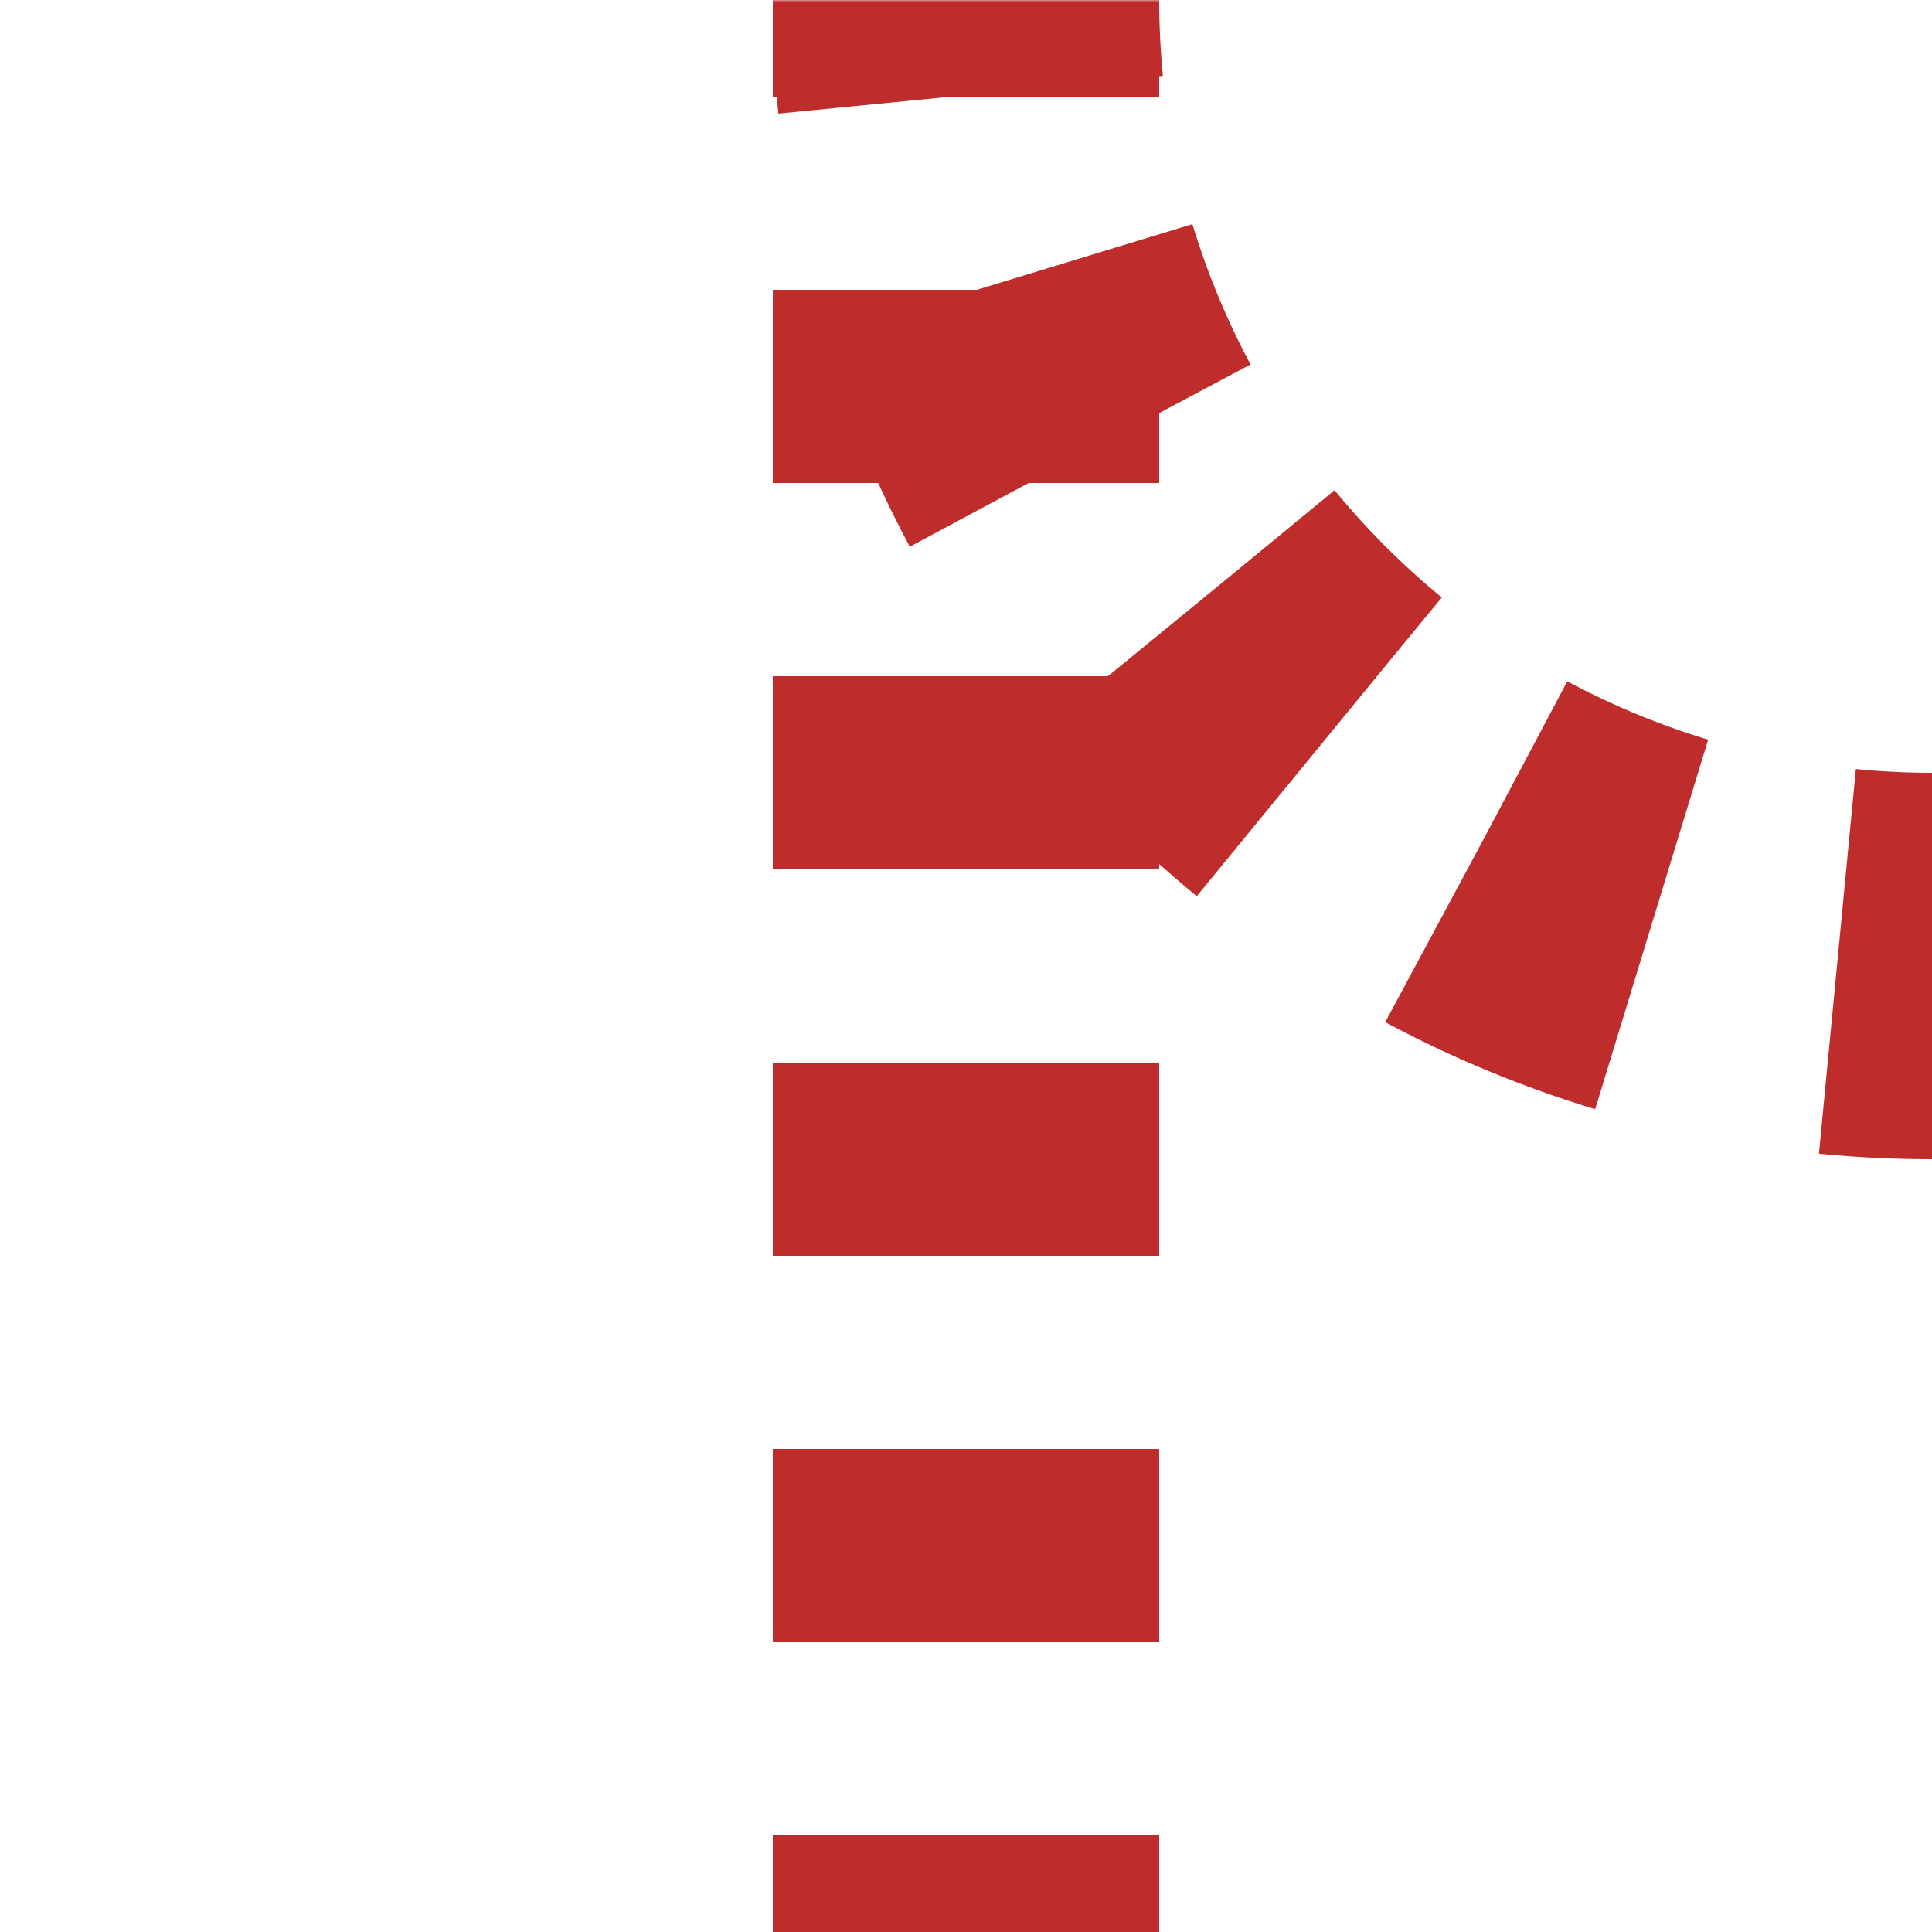
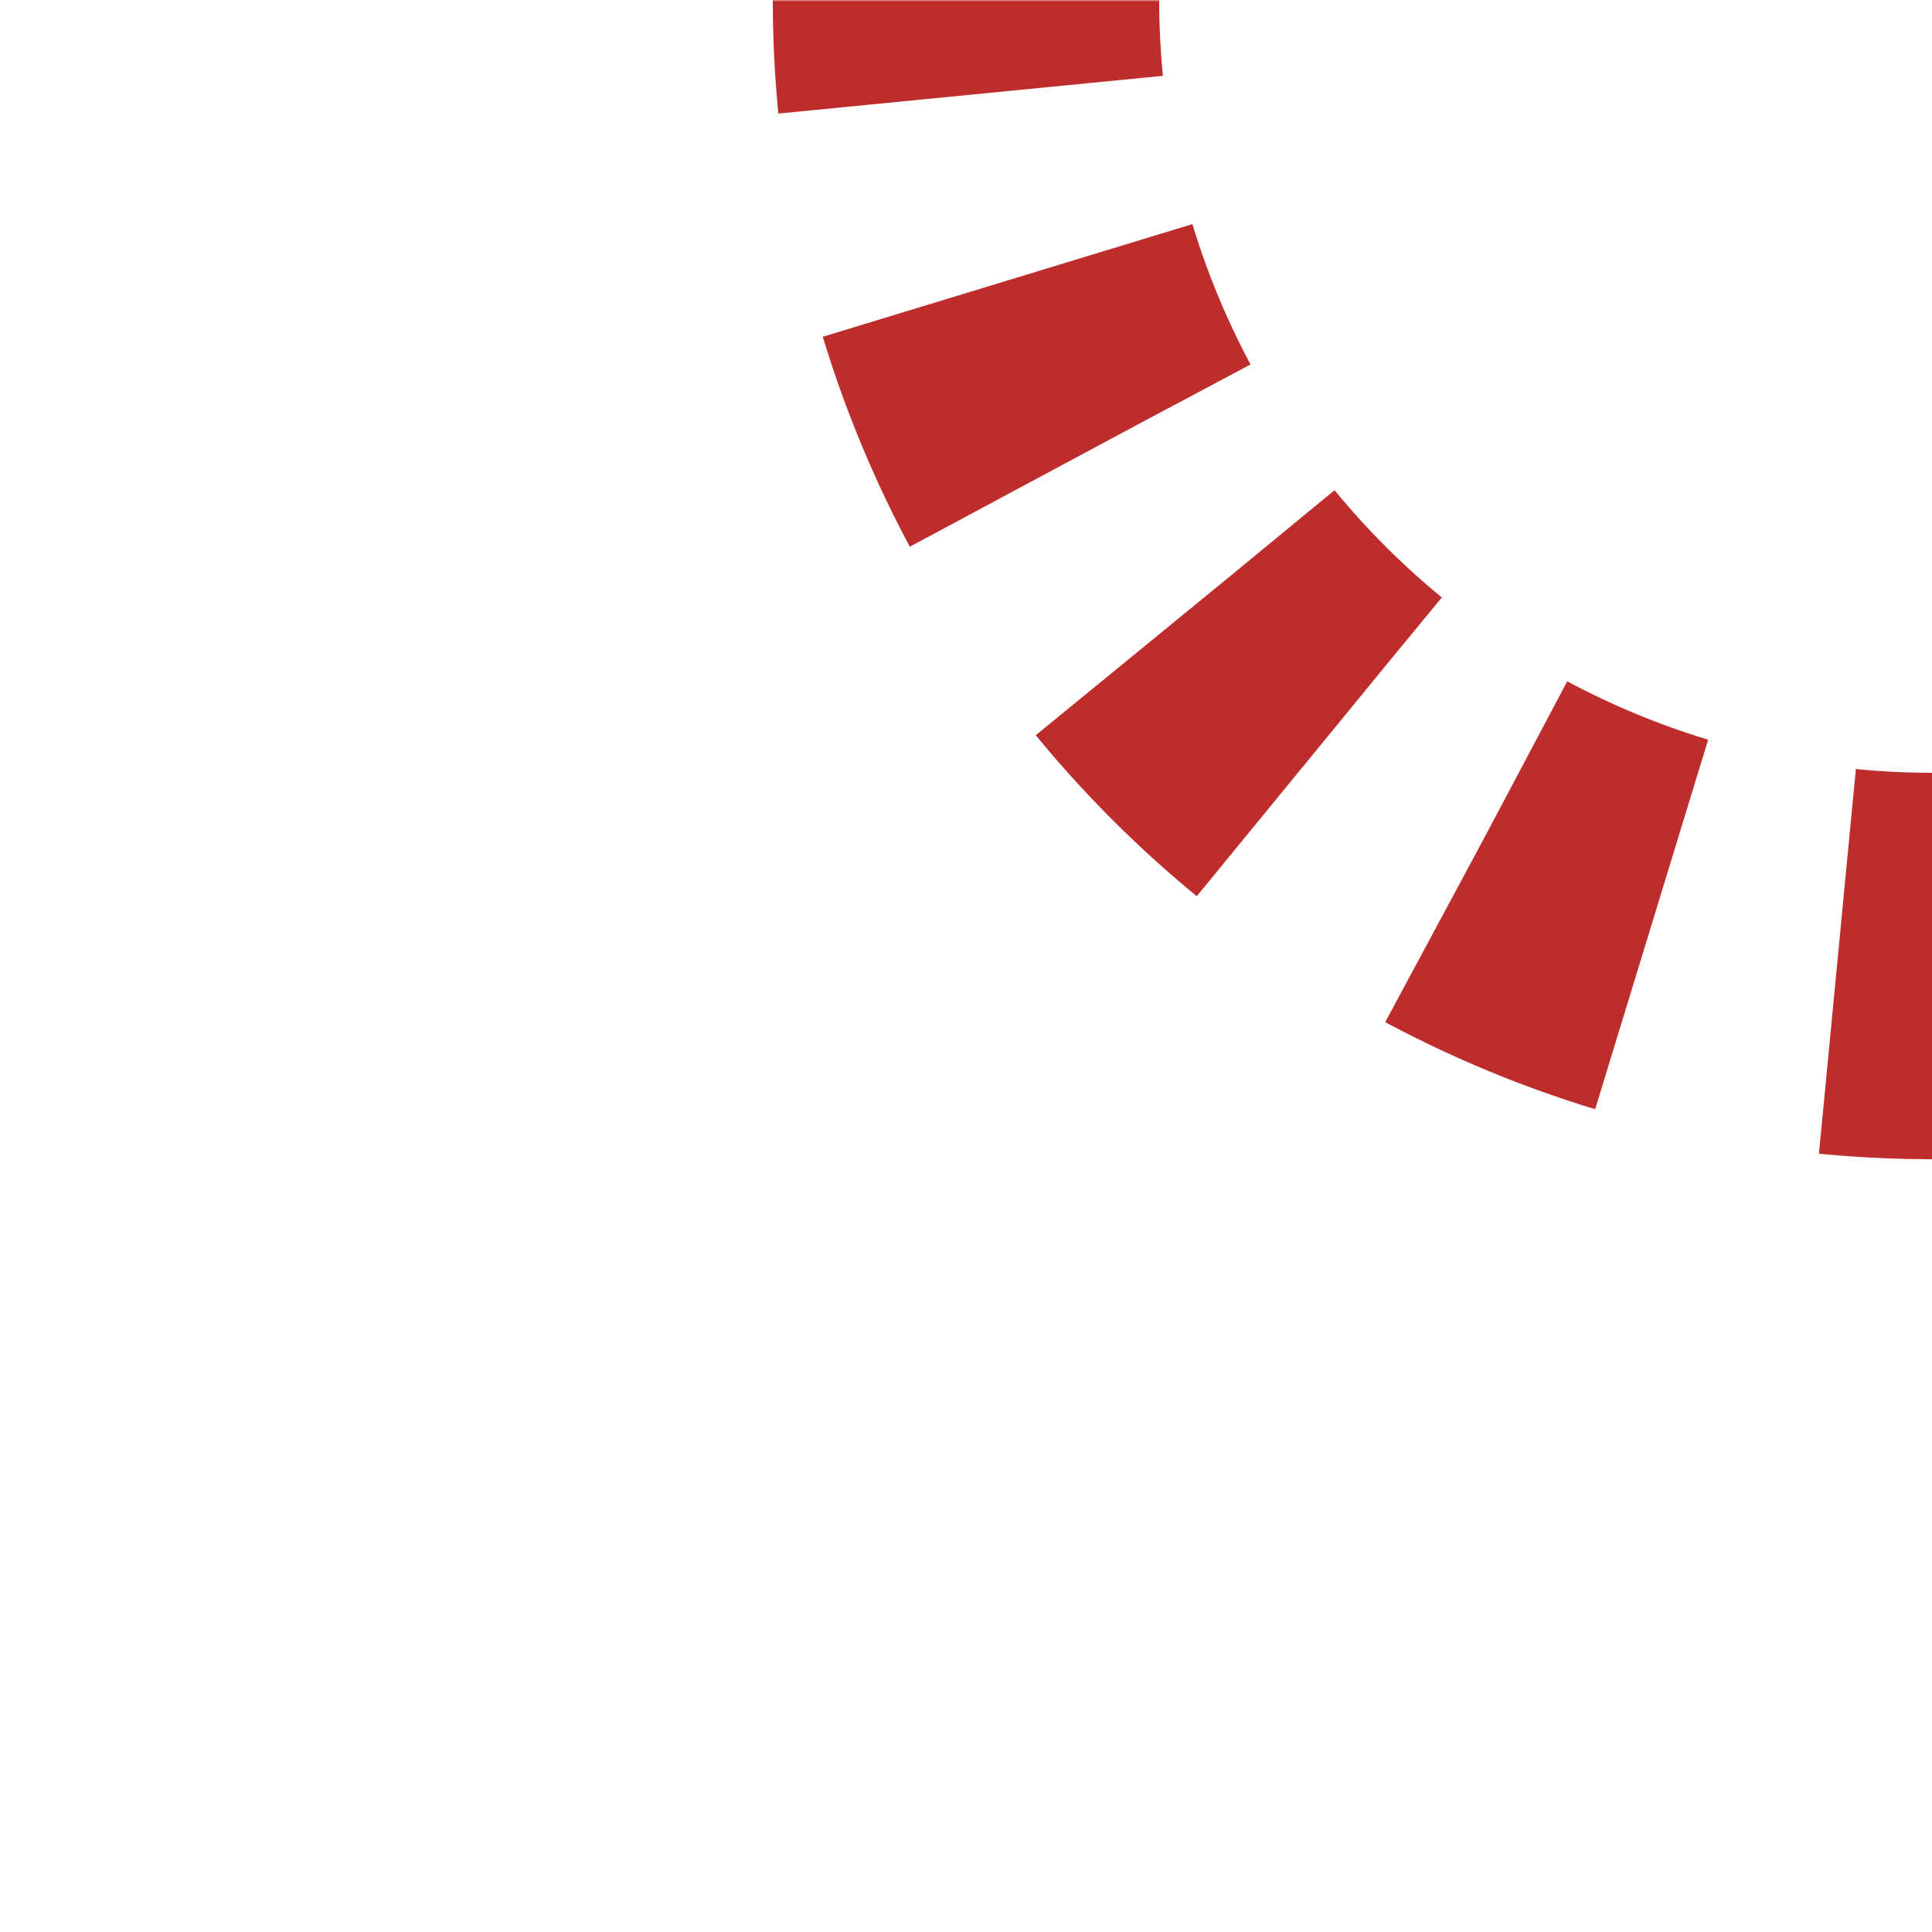
<svg xmlns="http://www.w3.org/2000/svg" width="500" height="500">
  <title>tABZgl</title>
  <mask id="1">
    <rect x="-100" y="-100" width="1200" height="1200" fill="#FFF" />
-     <path d="M 250,500 V 0 A 250,250 0 0 0 500,250" stroke="#000" stroke-width="20" fill="none" />
  </mask>
  <g mask="url(#1)" stroke="#BE2D2C" stroke-width="100" fill="none">
    <path d="m 0,0 0,0 M 250,0 A 250,250 0 0 0 500,250" stroke-dasharray="49.09" stroke-dashoffset="24.54" />
-     <path d="M 250,525 V 0" stroke-dasharray="50" />
  </g>
</svg>